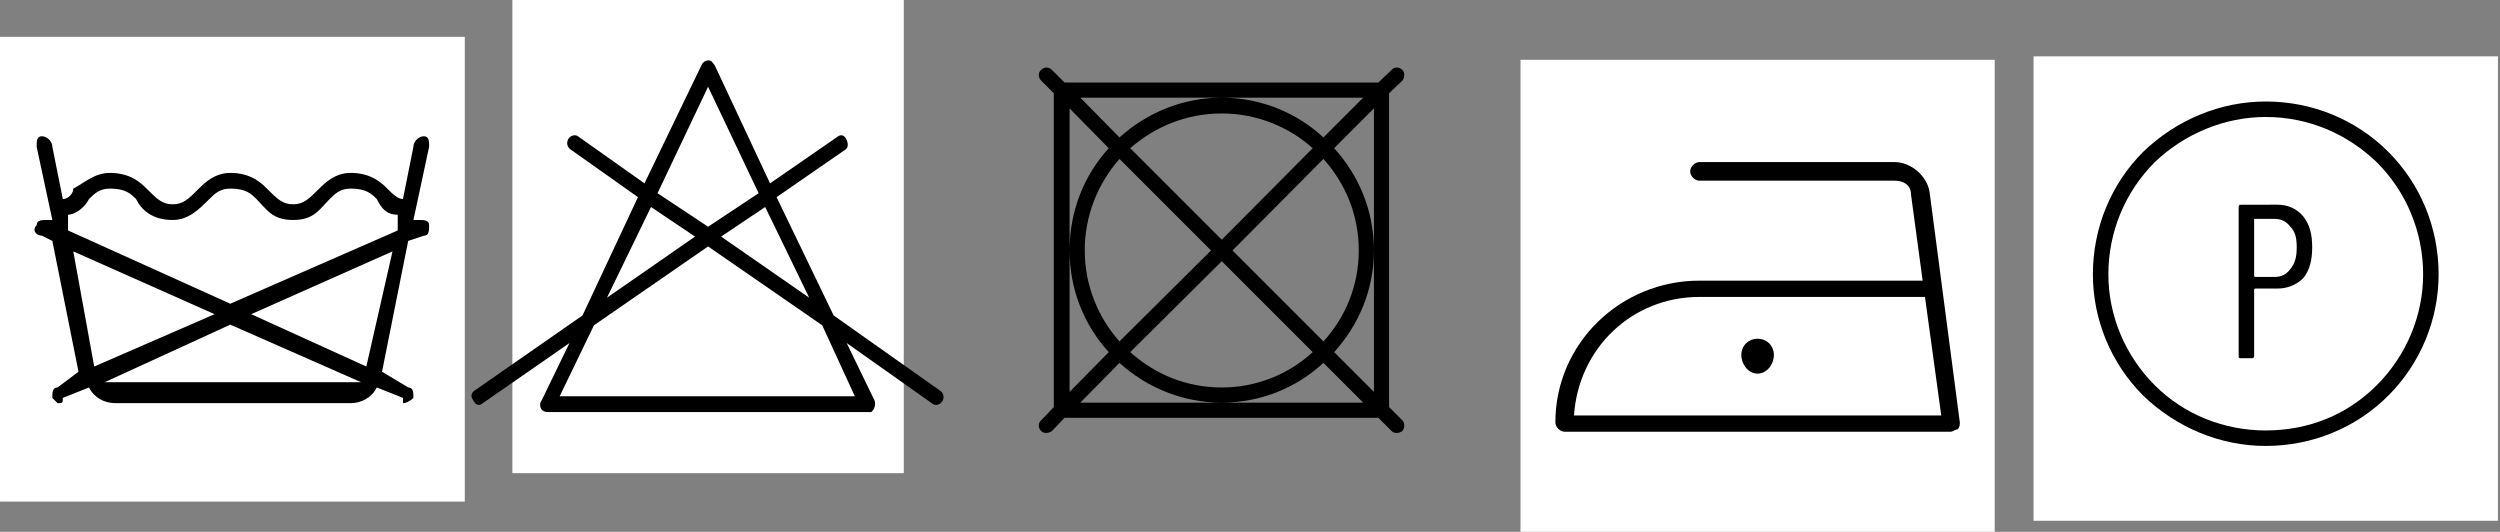
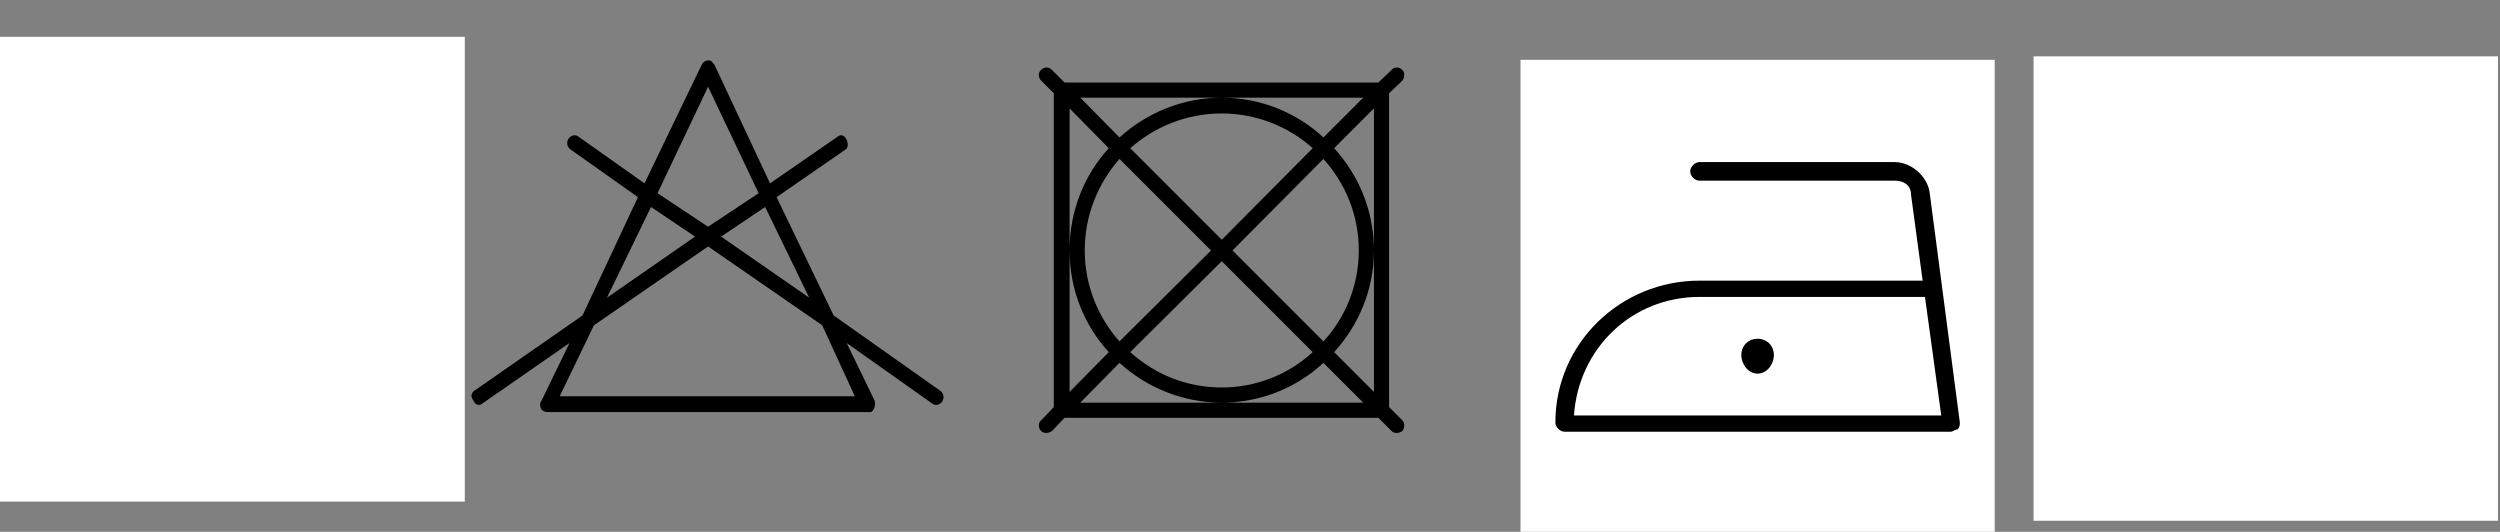
<svg xmlns="http://www.w3.org/2000/svg" xmlns:ns1="http://www.inkscape.org/namespaces/inkscape" xmlns:ns2="http://sodipodi.sourceforge.net/DTD/sodipodi-0.dtd" width="205.422mm" height="43.699mm" viewBox="0 0 205.422 43.699" version="1.1" id="svg12549" ns1:version="0.92.4 (5da689c313, 2019-01-14)" ns2:docname="PK 45.svg" ns1:export-filename="\\192.168.0.1\dados\ATEND05\DOCUMENTOS\paks instrução de lavagem\PK 45.svg.png" ns1:export-xdpi="96" ns1:export-ydpi="96">
  <rect x="0" y="0" width="205.422" height="43.699" fill="#808080" stroke="none" />
  <defs id="defs12543">
    <style type="text/css" id="style22511">
    .fil1 {fill:black}
    .fil0 {fill:white}
   </style>
  </defs>
  <ns2:namedview id="base" pagecolor="#ffffff" bordercolor="#666666" borderopacity="1.0" ns1:pageopacity="0.0" ns1:pageshadow="2" ns1:zoom="0.7" ns1:cx="321.29267" ns1:cy="95.003111" ns1:document-units="mm" ns1:current-layer="layer1" showgrid="false" ns1:window-width="1366" ns1:window-height="706" ns1:window-x="-8" ns1:window-y="-8" ns1:window-maximized="1" fit-margin-top="0" fit-margin-left="0" fit-margin-right="0" fit-margin-bottom="0" />
  <g ns1:label="Camada 1" ns1:groupmode="layer" id="layer1" transform="translate(-4.634,-105.061)">
    <g id="layer1-2" ns1:label="Camada 1" transform="translate(1.732,44.601)">
      <g id="g22559" />
    </g>
    <g id="g12698">
      <g id="g19463" transform="translate(1.732,31.264)">
        <g transform="translate(0.1,18.174)" id="g13400-5">
          <g transform="translate(-1.699,17.387)" ns1:label="Camada 1" id="layer1-4-4-6">
            <g transform="matrix(0.134,0,0,0.162,43.253,38.236)" id="g4399-9-7" style="clip-rule:evenodd;fill-rule:evenodd;stroke-width:0.519;image-rendering:optimizeQuality;shape-rendering:geometricPrecision;text-rendering:geometricPrecision">
              <g style="stroke-width:0.519" id="Camada_x0020_1-8-6-2">
-                 <rect style="fill:#ffffff;stroke-width:0.519" y="0" class="fil0" x="25" width="240" height="240" id="rect4383-0-6" />
                <path style="fill:#000000;stroke-width:0.519" ns1:connector-curvature="0" class="fil1" d="m 65,69 41,24 35,-60 c 1,-2 4,-3 6,-2 1,1 1,1 2,2 l 34,60 42,-24 c 2,-1 4,0 5,2 v 0 c 1,2 1,4 -1,5 l -42,24 35,60 65,38 c 2,1 3,3 2,5 v 0 c -1,2 -4,3 -6,2 l -53,-31 17,29 c 1,2 0,5 -2,6 -1,0 -1,0 -2,0 v 0 H 47 c -3,0 -5,-1 -5,-4 0,-1 1,-2 1,-2 L 60,174 6,205 c -2,1 -4,0 -5,-2 v 0 c -2,-2 -1,-4 1,-5 L 68,160 102,100 61,76 c -2,-1 -3,-3 -2,-5 v 0 c 1,-2 4,-3 6,-2 z m 49,29 31,17 31,-17 -31,-54 z m 66,7 -27,15 54,31 -17,-29 z m 35,60 -70,-40 -70,40 -21,36 H 235 Z M 83,151 137,120 110,105 Z" id="path4385-5-8" />
              </g>
            </g>
            <g transform="matrix(0.19,0,0,0.19,129.501,42.198)" id="g4509-91-6" style="clip-rule:evenodd;fill-rule:evenodd;stroke-width:0.472;image-rendering:optimizeQuality;shape-rendering:geometricPrecision;text-rendering:geometricPrecision" />
            <g style="clip-rule:evenodd;fill-rule:evenodd;image-rendering:optimizeQuality;shape-rendering:geometricPrecision;text-rendering:geometricPrecision" id="g725-7-9" transform="matrix(0.43,0,0,0.43,4.502,41.262)">
              <g id="Camada_x0020_1-1-0-2">
                <rect id="rect709-0-2" height="88.813" width="88.813" class="fil0" x="0" y="0" style="fill:#ffffff" />
-                 <path id="path711-3-1" d="m 80,35 h -1 l 3,-14 c 0,-1 0,-2 -1,-2 -1,0 -2,1 -2,2 l -2,10 c -1,0 -2,-1 -3,-2 -1,-1 -3,-3 -7,-3 -3,0 -5,2 -6,3 -2,2 -3,3 -5,3 -2,0 -3,-1 -5,-3 -1,-1 -3,-3 -7,-3 -3,0 -5,2 -6,3 -2,2 -3,3 -5,3 -2,0 -3,-1 -5,-3 -1,-1 -3,-3 -7,-3 -3,0 -5,2 -7,3 0,1 -1,2 -2,2 L 10,21 C 10,20 9,19 8,19 7,19 7,20 7,21 l 3,14 H 9 c -1,0 -2,0 -2,1 -1,1 0,2 1,2 l 2,1 5,25 -4,3 c -1,0 -1,1 -1,2 0,0 1,1 1,1 1,0 1,0 1,-1 l 5,-2 c 1,2 3,3 5,3 h 45 c 2,0 4,-1 5,-3 l 5,2 c 0,1 0,1 0,1 1,0 2,-1 2,-1 0,-1 0,-2 -1,-2 l -5,-3 5,-25 3,-1 c 1,0 1,-1 1,-2 0,-1 -1,-1 -2,-1 z M 14,41 41,53 18,63 Z M 67,66 H 22 c -1,0 -2,0 -2,0 L 44,55 69,66 c -1,0 -1,0 -2,0 z M 70,63 48,53 75,41 Z M 76,37 44,51 13,37 v -3 c 1,0 3,-1 4,-3 1,-1 2,-2 4,-2 3,0 4,1 5,2 1,2 3,4 7,4 3,0 5,-2 7,-4 1,-1 2,-2 4,-2 3,0 4,1 5,2 2,2 3,4 7,4 4,0 5,-2 7,-4 1,-1 2,-2 4,-2 3,0 4,1 5,2 1,2 2,3 4,3 z" class="fil1" ns1:connector-curvature="0" style="fill:#000000" />
              </g>
            </g>
          </g>
          <path style="clip-rule:evenodd;fill:#000000;fill-rule:evenodd;stroke-width:0.052;image-rendering:optimizeQuality;shape-rendering:geometricPrecision;text-rendering:geometricPrecision" ns1:connector-curvature="0" class="fil1" d="M 116.942,89.071 V 63.285 l 1.09,-1.038 c 0.208,-0.259 0.208,-0.674 0,-0.882 -0.259,-0.259 -0.674,-0.259 -0.882,0 l -1.09,1.038 H 90.273 l -1.038,-1.038 c -0.259,-0.259 -0.623,-0.259 -0.882,0 -0.259,0.208 -0.259,0.623 0,0.882 l 1.038,1.038 v 25.786 l -1.038,1.09 c -0.259,0.208 -0.259,0.623 0,0.882 0.104,0.104 0.259,0.156 0.415,0.156 0.156,0 0.311,-0.052 0.467,-0.156 l 1.038,-1.09 h 25.786 l 1.09,1.09 c 0.104,0.104 0.259,0.156 0.415,0.156 0.156,0 0.311,-0.052 0.467,-0.156 0.208,-0.259 0.208,-0.675 0,-0.882 z m -13.749,-25.423 h 11.622 l -3.269,3.269 c -2.179,-2.023 -5.137,-3.269 -8.353,-3.269 -3.217,0 -6.174,1.245 -8.405,3.269 l -3.217,-3.269 z m -0.882,12.556 -7.523,7.471 c -1.764,-1.972 -2.854,-4.618 -2.854,-7.471 0,-2.906 1.09,-5.5 2.854,-7.523 z m -6.641,-8.405 c 2.023,-1.764 4.618,-2.854 7.523,-2.854 2.854,0 5.5,1.09 7.471,2.854 l -7.471,7.523 z m 7.523,9.287 7.471,7.471 c -1.972,1.816 -4.618,2.905 -7.471,2.905 -2.906,0 -5.5,-1.09 -7.523,-2.905 z m 0.882,-0.882 7.471,-7.523 c 1.816,2.023 2.906,4.618 2.906,7.523 0,2.854 -1.09,5.5 -2.906,7.471 z m -13.386,0 V 64.53 l 3.217,3.269 c -2.023,2.231 -3.217,5.137 -3.217,8.405 0,3.217 1.193,6.122 3.217,8.353 l -3.217,3.269 z M 103.192,88.708 H 91.57 L 94.787,85.439 c 2.231,2.023 5.188,3.269 8.405,3.269 3.217,0 6.174,-1.245 8.353,-3.269 l 3.269,3.269 z m 12.504,-12.504 v 11.622 l -3.269,-3.269 c 2.023,-2.231 3.269,-5.137 3.269,-8.353 0,-3.269 -1.245,-6.174 -3.269,-8.405 l 3.269,-3.269 z" id="path13012-7" />
        </g>
        <g style="clip-rule:evenodd;fill-rule:evenodd;image-rendering:optimizeQuality;shape-rendering:geometricPrecision;text-rendering:geometricPrecision" id="g19441" transform="matrix(0.191,0,0,0.191,-585.208,-76.538)">
          <g id="Camada_x0020_1-72" transform="translate(3733.237,812.826)">
            <rect id="rect19425" height="204" width="204" class="fil0" x="0" y="0" style="fill:#ffffff" />
            <path id="path19427" d="M 189,156 176,57 C 175,50 168,44 161,44 H 77 c -2,0 -4,2 -4,4 0,2 2,4 4,4 h 84 c 4,0 7,2 7,6 l 5,37 H 77 c -34,0 -62,27 -62,61 0,2 2,4 4,4 h 166 c 1,0 2,-1 3,-1 1,-1 1,-2 1,-3 z M 23,153 c 2,-29 25,-51 54,-51 h 97 l 7,51 z m 86,-26 c 0,-4 -3,-7 -7,-7 -4,0 -7,3 -7,7 0,4 3,8 7,8 4,0 7,-4 7,-8 z" class="fil1" ns1:connector-curvature="0" style="fill:#000000" />
          </g>
        </g>
      </g>
      <g transform="matrix(0.106,0,0,0.106,171.728,109.691)" id="g22532" style="clip-rule:evenodd;fill-rule:evenodd;image-rendering:optimizeQuality;shape-rendering:geometricPrecision;text-rendering:geometricPrecision">
        <g id="Camada_x0020_1">
          <rect style="fill:#ffffff" y="0" x="0" class="fil0" width="360" height="360" id="rect22516" />
-           <path style="fill:#000000" ns1:connector-curvature="0" class="fil1" d="m 180,35 c 36,0 70,14 95,39 25,25 39,59 39,95 0,35 -14,69 -39,94 -25,25 -59,39 -95,39 -35,0 -69,-14 -95,-39 C 60,238 46,204 46,169 46,133 60,99 85,74 111,49 145,35 180,35 Z m 86,47 C 243,60 213,47 180,47 c -32,0 -63,13 -86,35 -23,23 -36,54 -36,87 0,32 13,63 36,86 23,23 54,35 86,35 33,0 63,-12 86,-35 23,-23 36,-54 36,-86 0,-33 -13,-64 -36,-87 z M 105,314 h 151 c 3,0 5,3 5,6 v 0 c 0,3 -2,5 -5,5 H 105 c -3,0 -6,-2 -6,-5 v 0 c 0,-3 3,-6 6,-6 z m 84,-199 c 8,0 15,3 20,9 5,6 7,14 7,24 0,10 -2,18 -7,24 -5,5 -12,8 -20,8 h -17 c -1,0 -1,1 -1,1 v 51 c 0,2 -1,2 -2,2 h -8 c -2,0 -2,0 -2,-2 V 117 c 0,-1 0,-2 2,-2 z m -2,56 c 5,0 9,-2 12,-6 4,-5 5,-10 5,-17 0,-7 -1,-12 -5,-16 -3,-4 -7,-6 -12,-6 h -15 c -1,0 -1,0 -1,0 v 44 c 0,0 0,1 1,1 z" id="path22518" />
        </g>
      </g>
      <rect y="142.868" x="180.2" height="2.929" width="21.828" id="rect12645" style="fill:#ffffff;stroke-width:0.265" />
    </g>
  </g>
</svg>